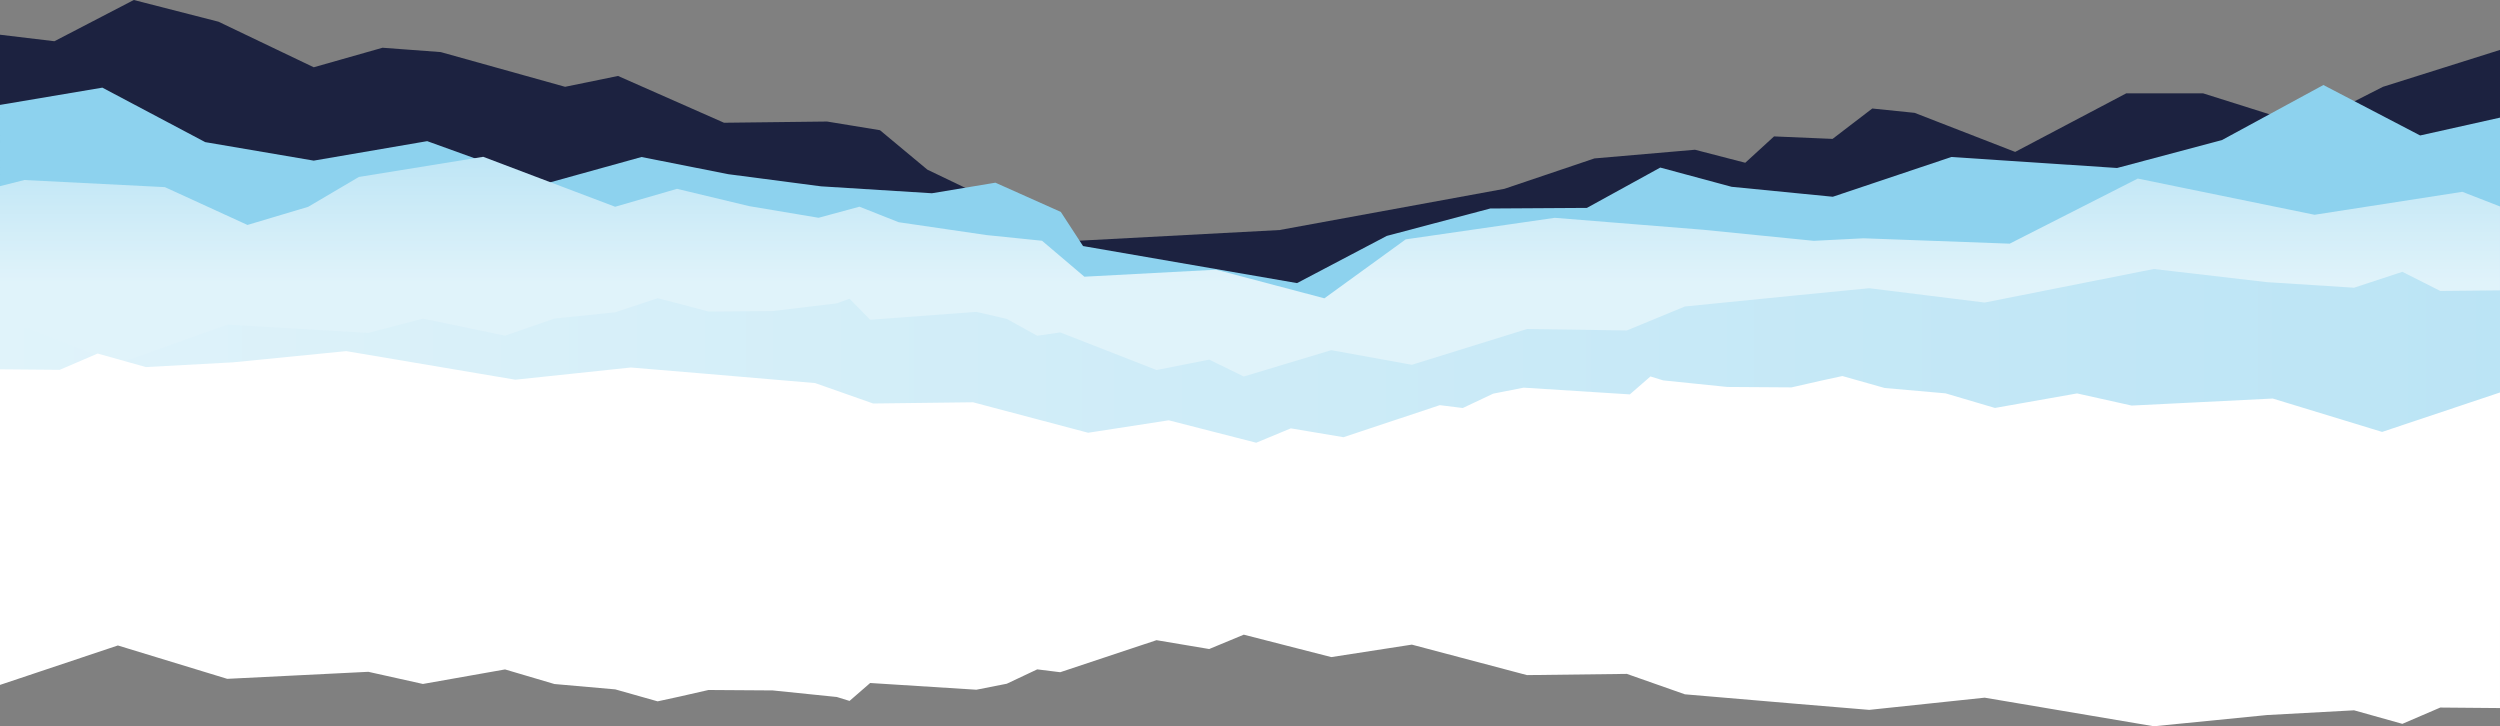
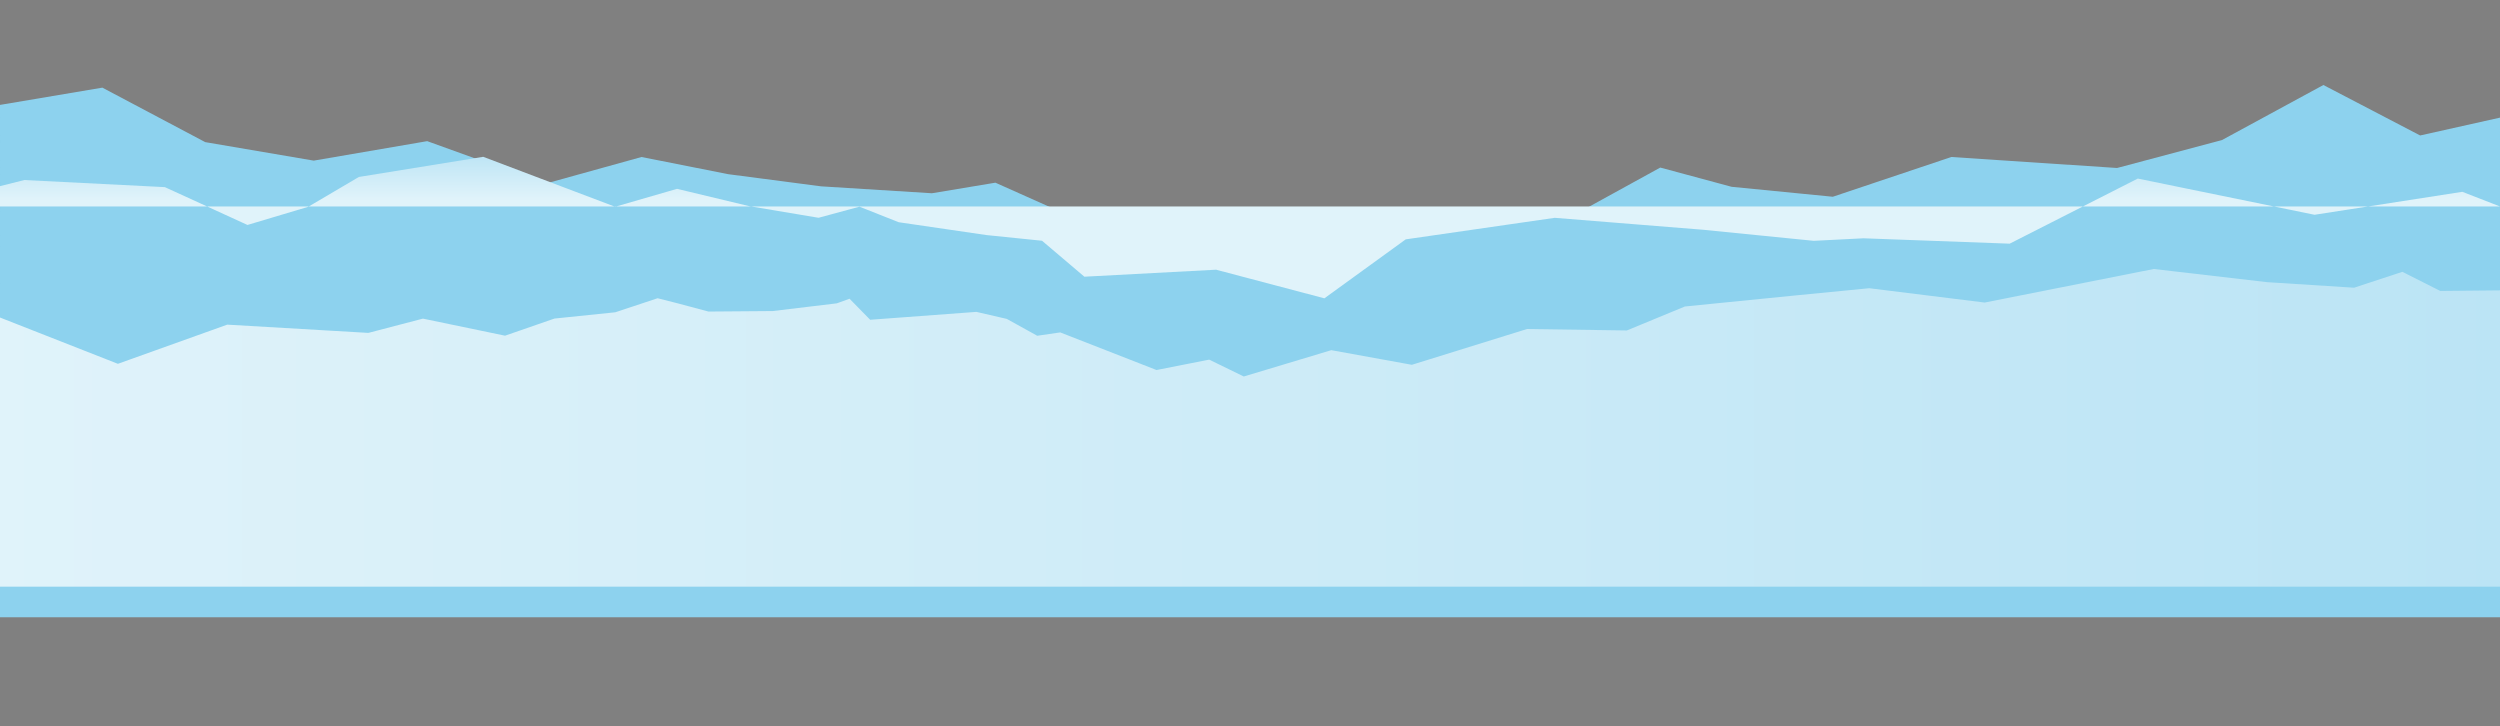
<svg xmlns="http://www.w3.org/2000/svg" xmlns:xlink="http://www.w3.org/1999/xlink" width="1920" height="557.775" viewBox="0 0 1920 557.775">
  <rect x="0" y="0" width="1920" height="557.775" fill="#808080" stroke="none" />
  <defs>
    <linearGradient id="linear-gradient" x1="-1.496" y1="0.298" x2="-1.496" y2="-0.028" gradientUnits="objectBoundingBox">
      <stop offset="0" stop-color="#e0f3fa" />
      <stop offset="1" stop-color="#bbe4f5" />
    </linearGradient>
    <linearGradient id="linear-gradient-2" x1="0" y1="0.5" x2="1" y2="0.5" xlink:href="#linear-gradient" />
  </defs>
  <g id="Groupe_44" data-name="Groupe 44" transform="translate(-2029.11 -491.74)">
-     <path id="Tracé_93" data-name="Tracé 93" d="M3949.109,530.073l-89.876,28.334-58.935,30-79.256-25H3662.11l-85.353,45-77.222-30-32.516-3.334-30.482,23.334-44.952-1.905-22.111,20.238-38.611-10-77.224,6.667-69.1,23.334L3011.806,668.4l-156.482,8.333L2741.317,622.03l-36.374-30.29-40.645-6.667-79.137.938-81.406-35.938-40.644,8.332L2367.6,531.739l-44.709-3.334-52.837,15-73.158-35-65.031-16.667L2070.9,523.406l-41.788-5V933.643h1920Z" fill="#1c2240" />
    <path id="Tracé_94" data-name="Tracé 94" d="M2107.72,618.96l79.012,41.849,83.32,14.207,87.151-14.965,90.58,32.71,74.028-20.531,66.645,13.21,71.253,9.322,85.113,5.314,48.768-8.118,50.227,22.446,17.079,26.226,164.342,28.449,68.929-36.249,79.468-21.047,74.218-.458,56.356-30.977,54.816,14.781,77.7,7.637,91.029-30.536L3655,680.671l80.56-21.439,77.913-42.292,74.307,38.751,61.332-13.7v383.7h-1920V632.224Z" transform="translate(0 -59.915)" fill="#8dd2ee" />
-     <path id="Tracé_95" data-name="Tracé 95" d="M2047.773,705.892l107.939,5.444,63.45,29.055,46.627-13.922,38.93-22.939,95.5-15.478,101.314,38.361,47.535-13.765,55.361,13.284,53.343,8.946,31.4-8.516,30.112,11.926,67.434,9.873,42.675,4.359,32.516,27.611,101.12-5.379,83.2,21.988,62.484-45.292,114.438-16.537,114.355,9.2,84.565,8.467,38.241-1.945,112.237,4.125,98.372-49.994,135.756,27.809,113.5-17.638,28.926,11.251v286.484h-1920V710.593Z" transform="translate(0 -75.887)" fill="url(#linear-gradient)" />
+     <path id="Tracé_95" data-name="Tracé 95" d="M2047.773,705.892l107.939,5.444,63.45,29.055,46.627-13.922,38.93-22.939,95.5-15.478,101.314,38.361,47.535-13.765,55.361,13.284,53.343,8.946,31.4-8.516,30.112,11.926,67.434,9.873,42.675,4.359,32.516,27.611,101.12-5.379,83.2,21.988,62.484-45.292,114.438-16.537,114.355,9.2,84.565,8.467,38.241-1.945,112.237,4.125,98.372-49.994,135.756,27.809,113.5-17.638,28.926,11.251h-1920V710.593Z" transform="translate(0 -75.887)" fill="url(#linear-gradient)" />
    <path id="Tracé_96" data-name="Tracé 96" d="M3903.251,818.3l-29.126-14.69-37.086,12.2-66.829-4.264-86.985-10.117L3553.345,827.2l-88.67-11-55.518,5.43-86.055,8.6-44.58,18.408-76.7-1.1-88.41,27.47-61.875-11.231-67.2,20.214-26.565-12.947-40.462,7.977-73.948-28.885-17.664,2.57-23.366-12.945-23.367-5.394-81.568,6.06-15.83-16.158-9.778,3.542-49.208,5.917-49.366.39-22.122-5.917-16.933-4.315-32.512,10.788-46.732,4.825-37.934,13.153-63.069-13.1-41.92,10.955-108.36-6.337-83.989,30.082-90.535-35.549v206.684h1920V817.841Z" transform="translate(0 -103.105)" fill="url(#linear-gradient-2)" />
-     <path id="Tracé_97" data-name="Tracé 97" d="M3861.217,975.334,3777.228,949.7l-108.36,5.4-41.92-9.334-63.069,11.161-37.934-11.208-46.732-4.111-32.512-9.193-16.933,3.677-22.122,5.041-49.366-.332-49.208-5.042-9.778-3.018-15.83,13.768-81.568-5.163-23.366,4.6-23.367,11.03-17.663-2.19L3063.551,979.4l-40.463-6.8-26.565,11.032-67.2-17.224-61.875,9.57-88.41-23.406-76.7.937-44.58-15.685-86.056-7.33-55.517-4.627-88.67,9.37-129.879-21.953-86.986,8.62-66.829,3.633-37.087-10.395-29.125,12.517-45.859-.395v242.371l90.535-30.291,83.989,25.632,108.36-5.4,41.92,9.334,63.069-11.16,37.935,11.208,46.732,4.112,32.512,9.192,16.933-3.677,22.122-5.042,49.366.332,49.208,5.042,9.778,3.018,15.83-13.768,81.568,5.163,23.366-4.6,23.367-11.03,17.664,2.19,73.948-24.612,40.463,6.8,26.565-11.032,67.2,17.224,61.875-9.57,88.41,23.406,76.7-.937,44.58,15.685,86.055,7.33,55.517,4.627,88.67-9.37,129.879,21.953,86.985-8.62,66.829-3.633,37.086,10.395,29.125-12.517,45.859.4V945.044Z" transform="translate(-2.642 -151.881)" fill="#fff" />
  </g>
</svg>